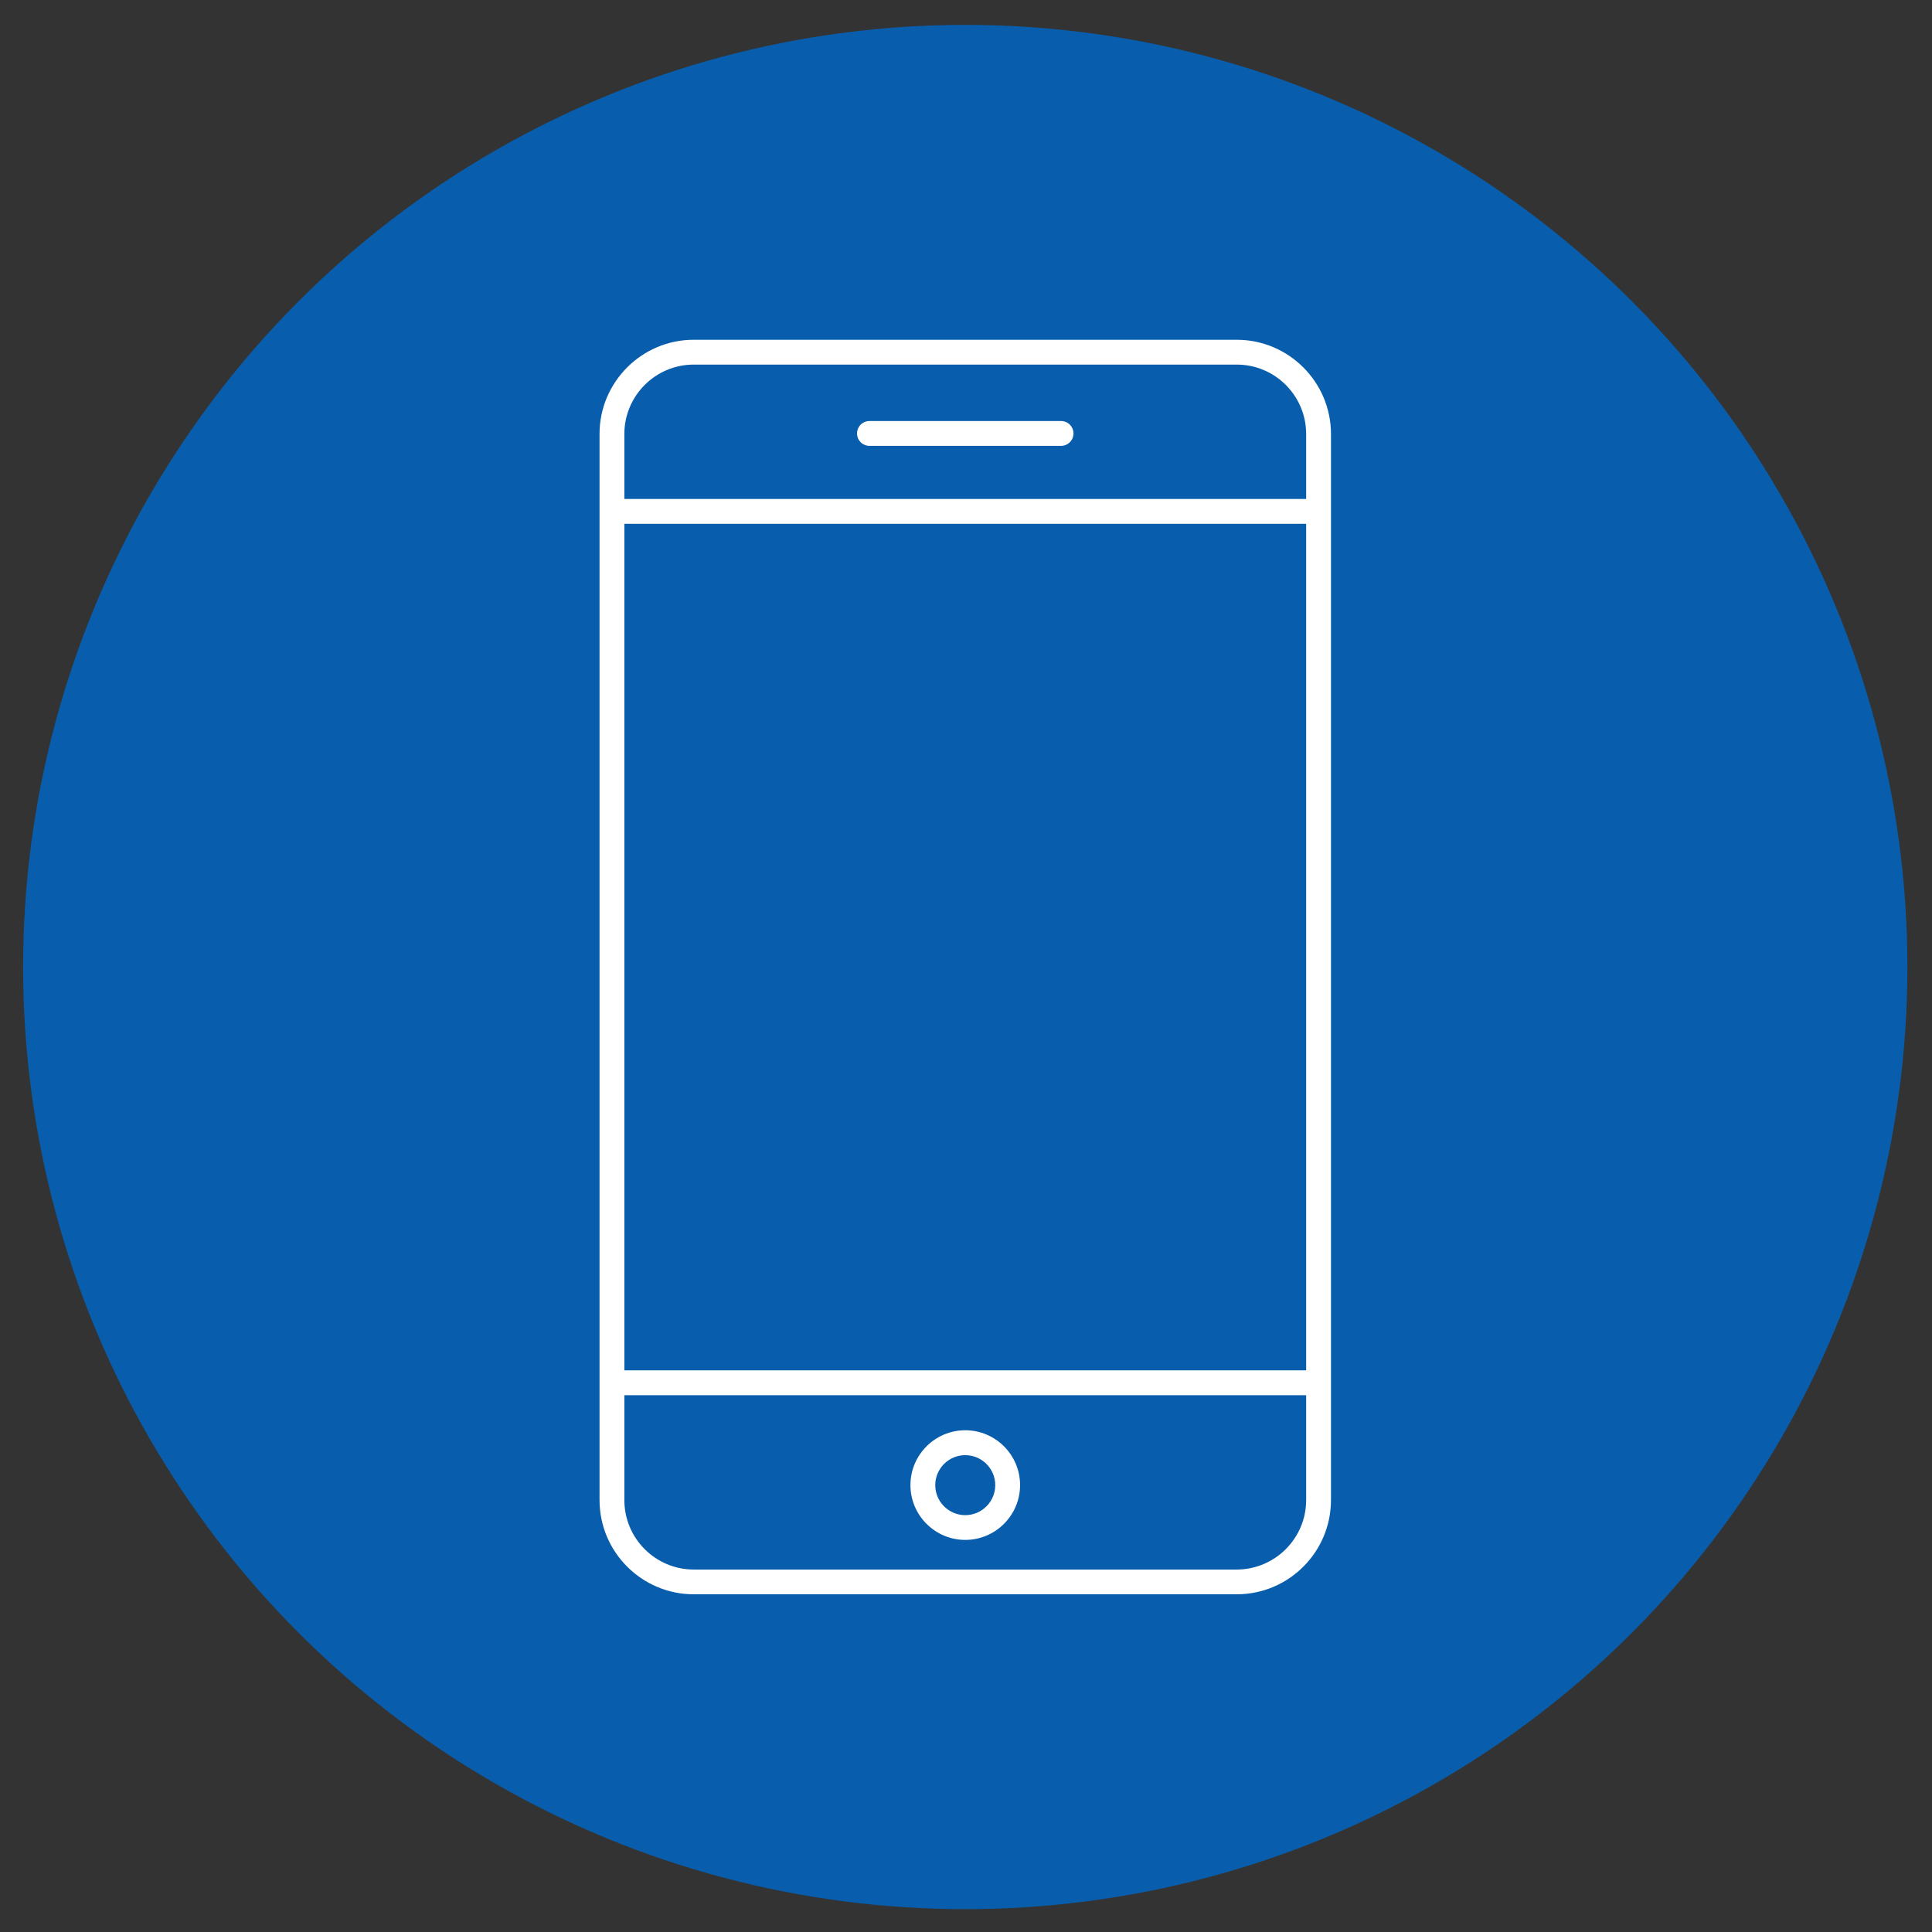
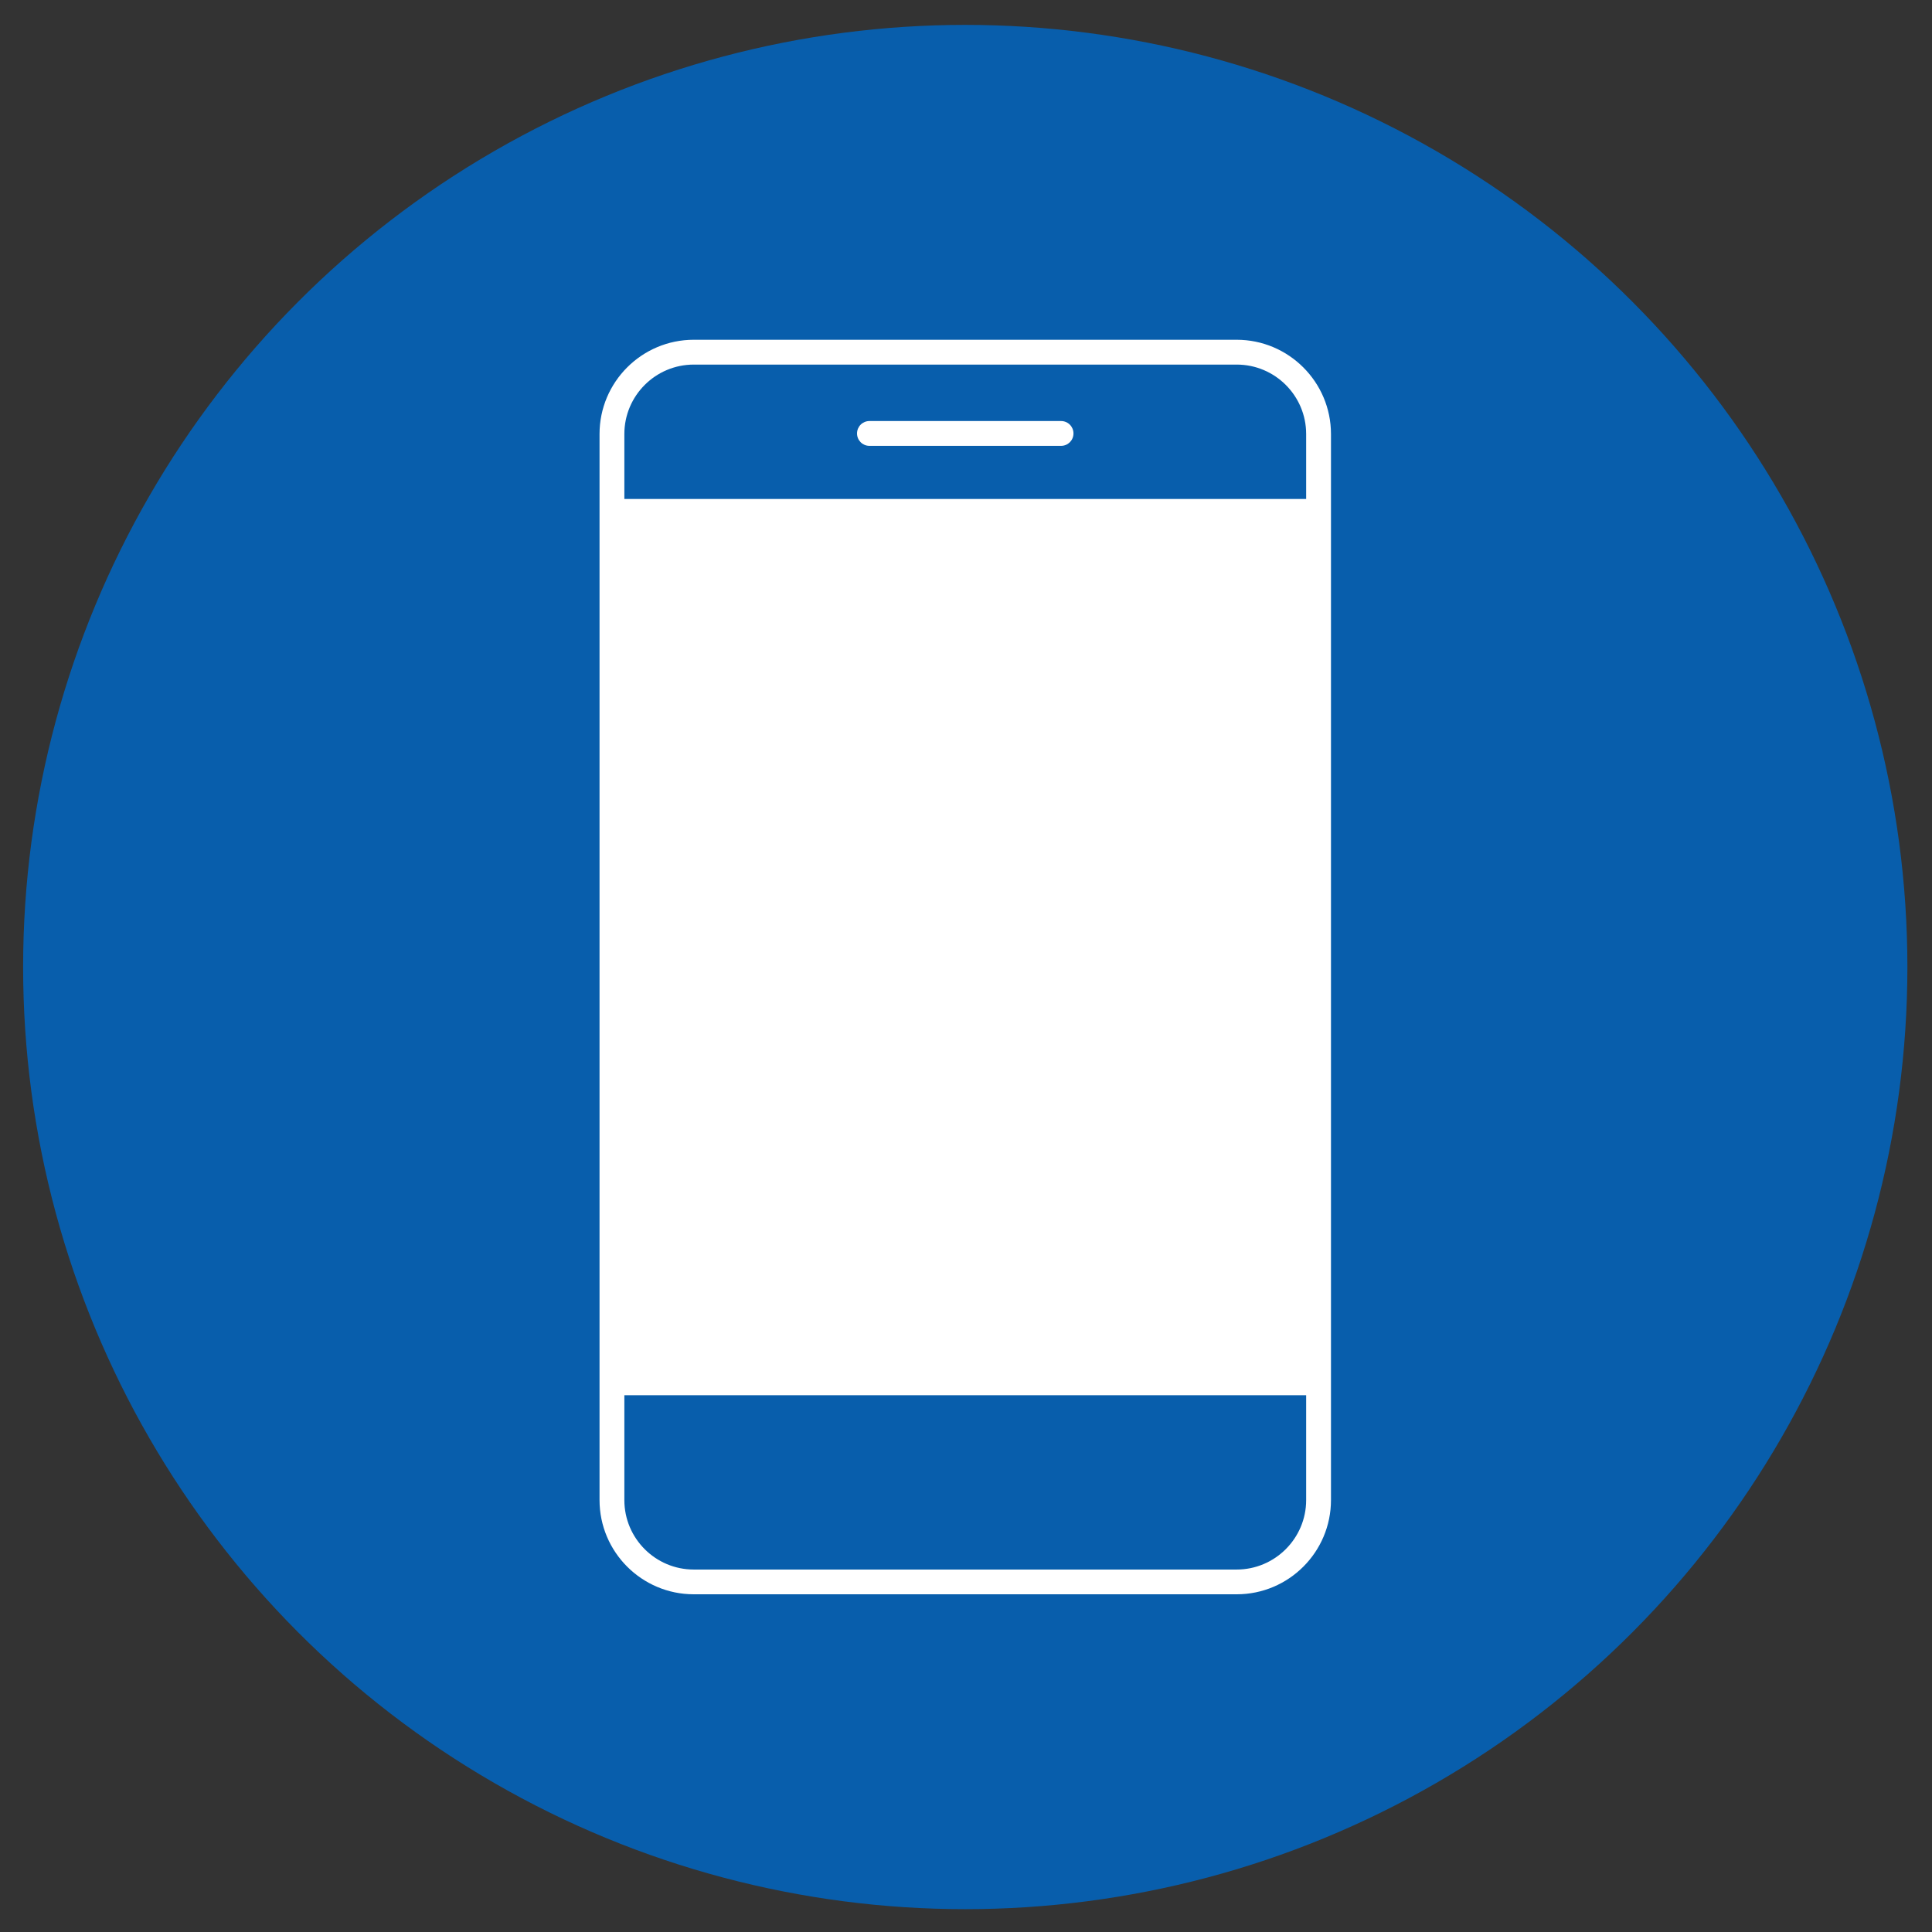
<svg xmlns="http://www.w3.org/2000/svg" version="1.1" id="Layer_1" x="0px" y="0px" viewBox="0 0 272.43 272.43" style="enable-background:new 0 0 272.43 272.43;" xml:space="preserve">
  <rect x="0" y="0" width="272.43" height="272.43" fill="#333333" stroke="none" />
  <style type="text/css">
	.st0{fill:#085EAC;}
	.st1{fill:#FFFFFF;}
</style>
  <circle class="st0" cx="136.11" cy="136.36" r="132.85" />
  <g>
-     <path class="st1" d="M174.38,47.91H97.83c-7.33,0-13.29,5.96-13.29,13.29v150.32c0,7.33,5.96,13.29,13.29,13.29h76.56   c7.33,0,13.29-5.96,13.29-13.29V61.2C187.68,53.87,181.71,47.91,174.38,47.91z M88.04,73.86h96.14v119.37H88.04V73.86z    M97.83,51.41h76.56c5.4,0,9.79,4.39,9.79,9.79v9.16H88.04V61.2C88.04,55.8,92.43,51.41,97.83,51.41z M174.38,221.32H97.83   c-5.4,0-9.79-4.39-9.79-9.79v-14.79h96.14v14.79C184.18,216.92,179.78,221.32,174.38,221.32z" />
+     <path class="st1" d="M174.38,47.91H97.83c-7.33,0-13.29,5.96-13.29,13.29v150.32c0,7.33,5.96,13.29,13.29,13.29h76.56   c7.33,0,13.29-5.96,13.29-13.29V61.2C187.68,53.87,181.71,47.91,174.38,47.91z M88.04,73.86h96.14v119.37V73.86z    M97.83,51.41h76.56c5.4,0,9.79,4.39,9.79,9.79v9.16H88.04V61.2C88.04,55.8,92.43,51.41,97.83,51.41z M174.38,221.32H97.83   c-5.4,0-9.79-4.39-9.79-9.79v-14.79h96.14v14.79C184.18,216.92,179.78,221.32,174.38,221.32z" />
    <path class="st1" d="M122.6,62.87h27.02c0.97,0,1.75-0.78,1.75-1.75s-0.78-1.75-1.75-1.75H122.6c-0.97,0-1.75,0.78-1.75,1.75   S121.63,62.87,122.6,62.87z" />
-     <path class="st1" d="M136.11,201.68c-4.26,0-7.73,3.47-7.73,7.73c0,4.26,3.47,7.73,7.73,7.73c4.26,0,7.73-3.47,7.73-7.73   C143.84,205.15,140.37,201.68,136.11,201.68z M136.11,213.65c-2.33,0-4.23-1.9-4.23-4.23c0-2.34,1.9-4.23,4.23-4.23   c2.33,0,4.23,1.9,4.23,4.23C140.34,211.75,138.44,213.65,136.11,213.65z" />
  </g>
</svg>